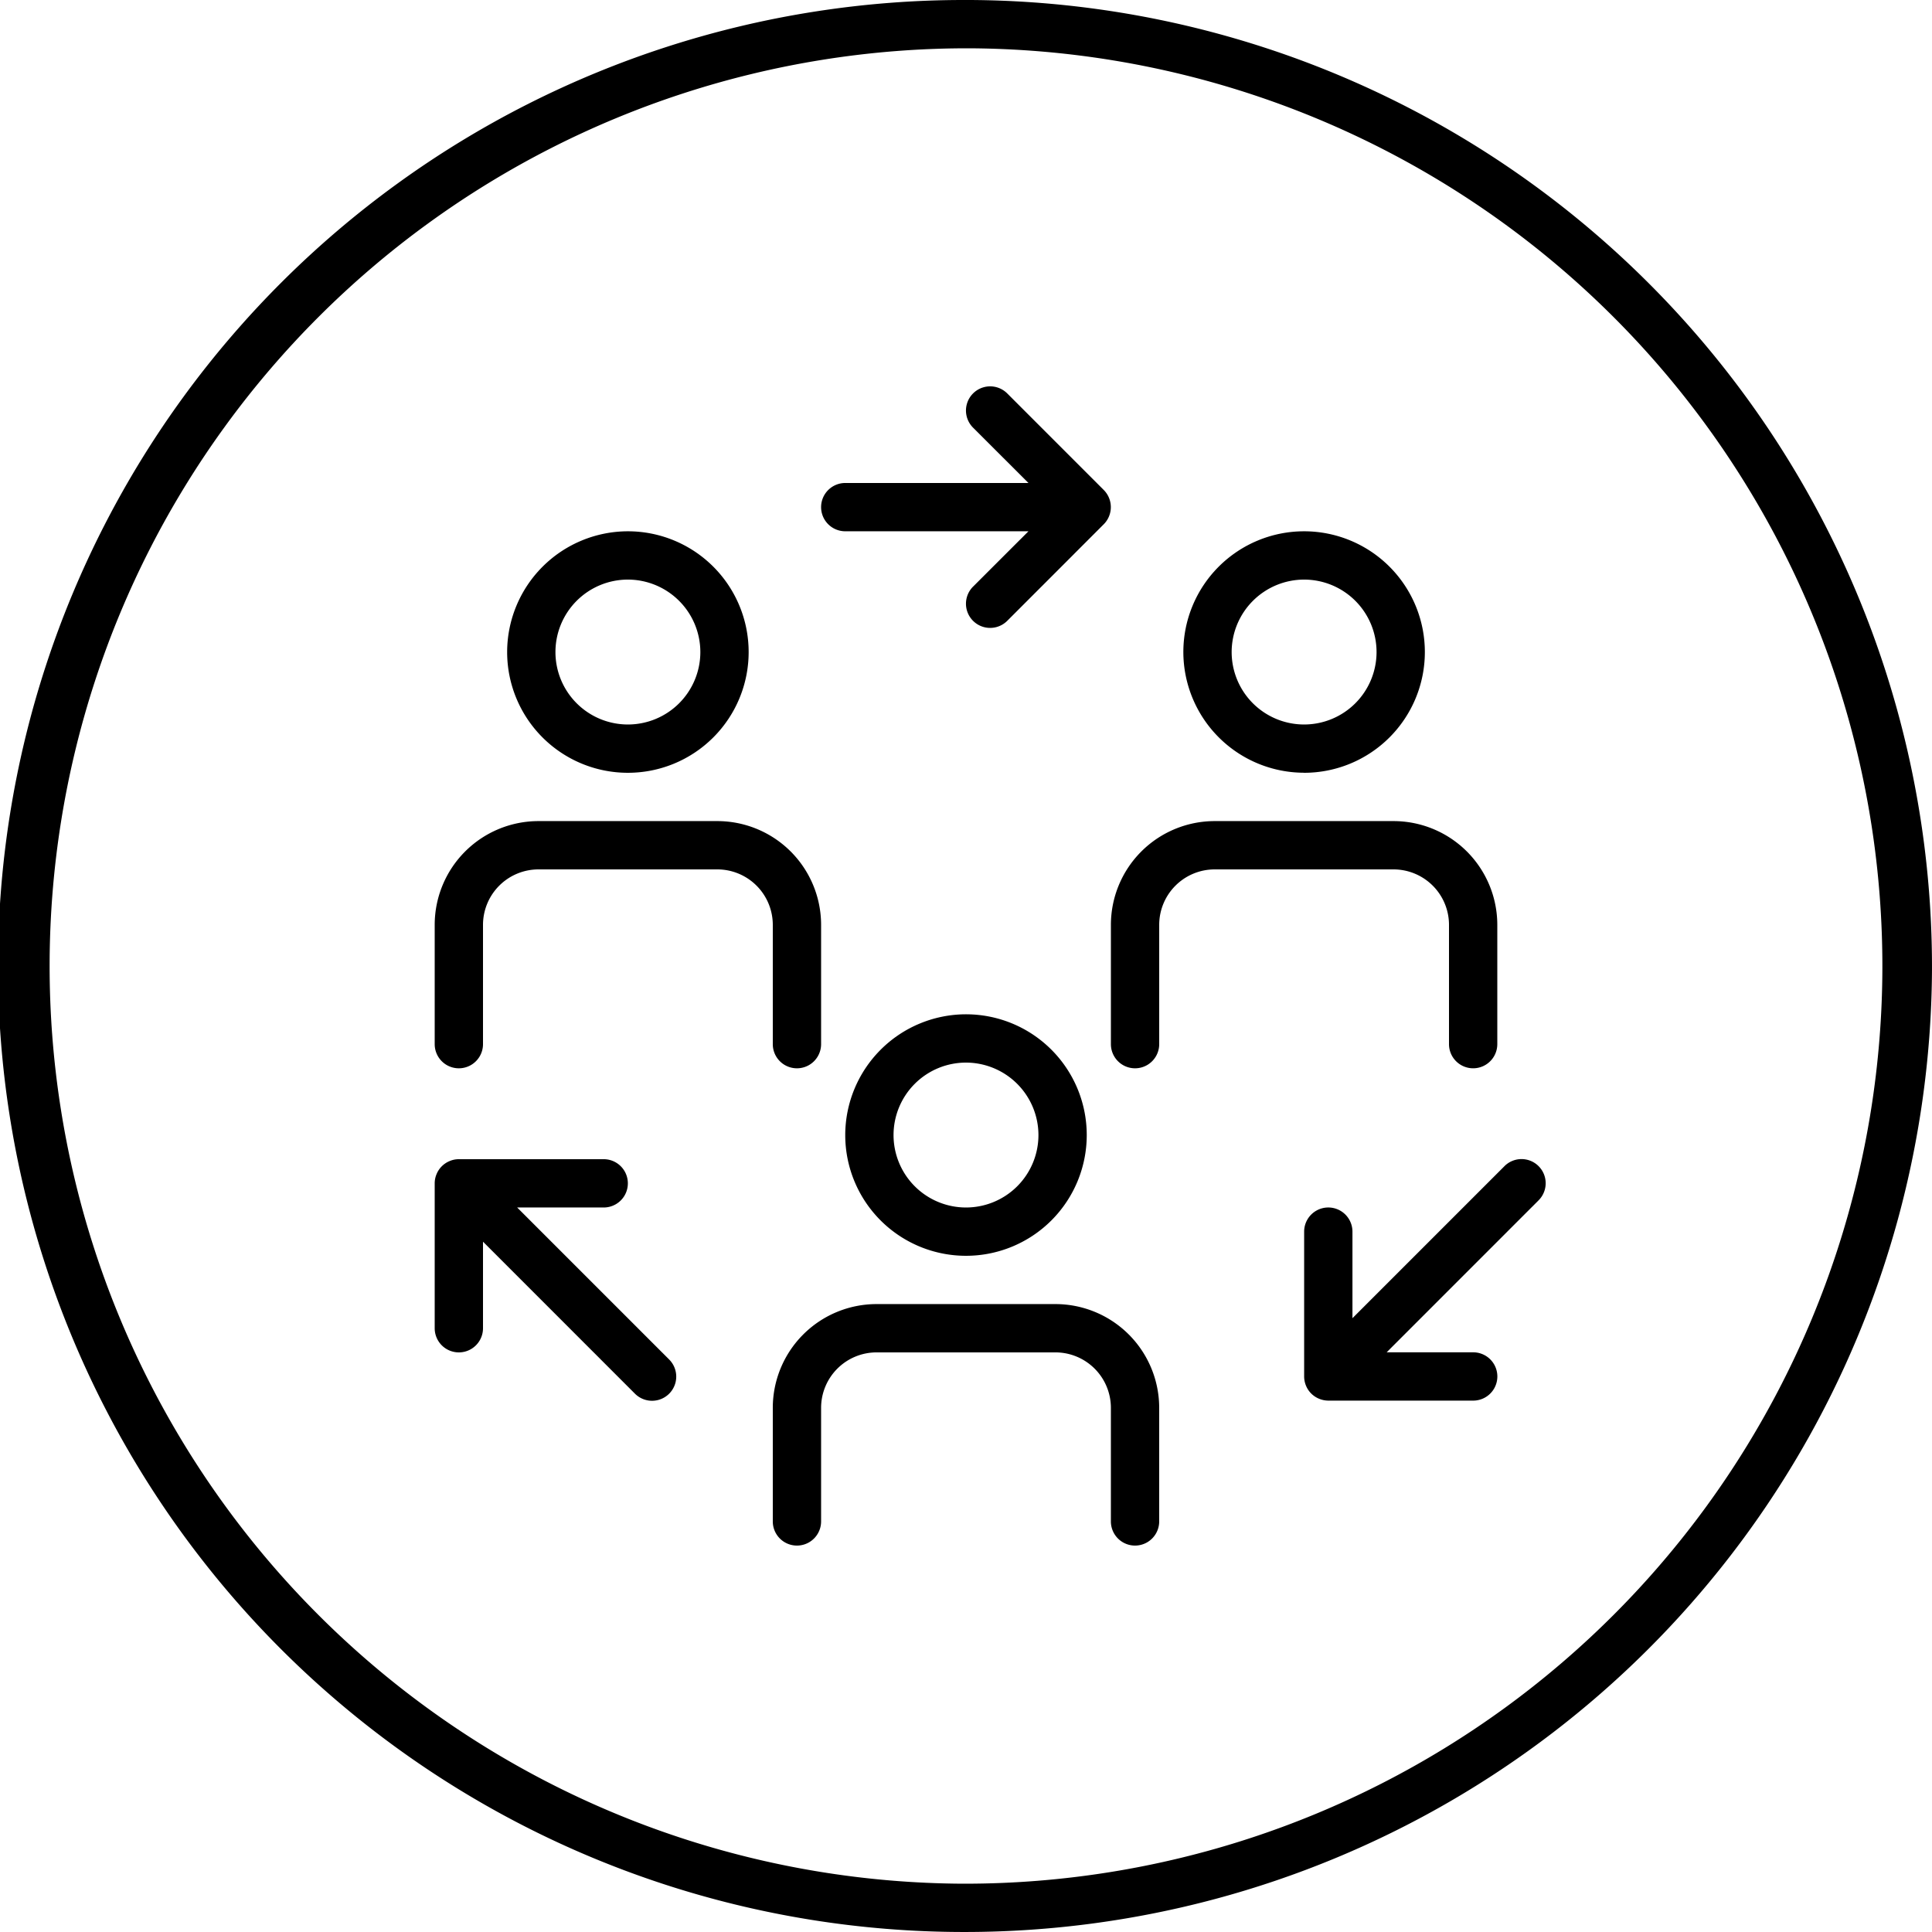
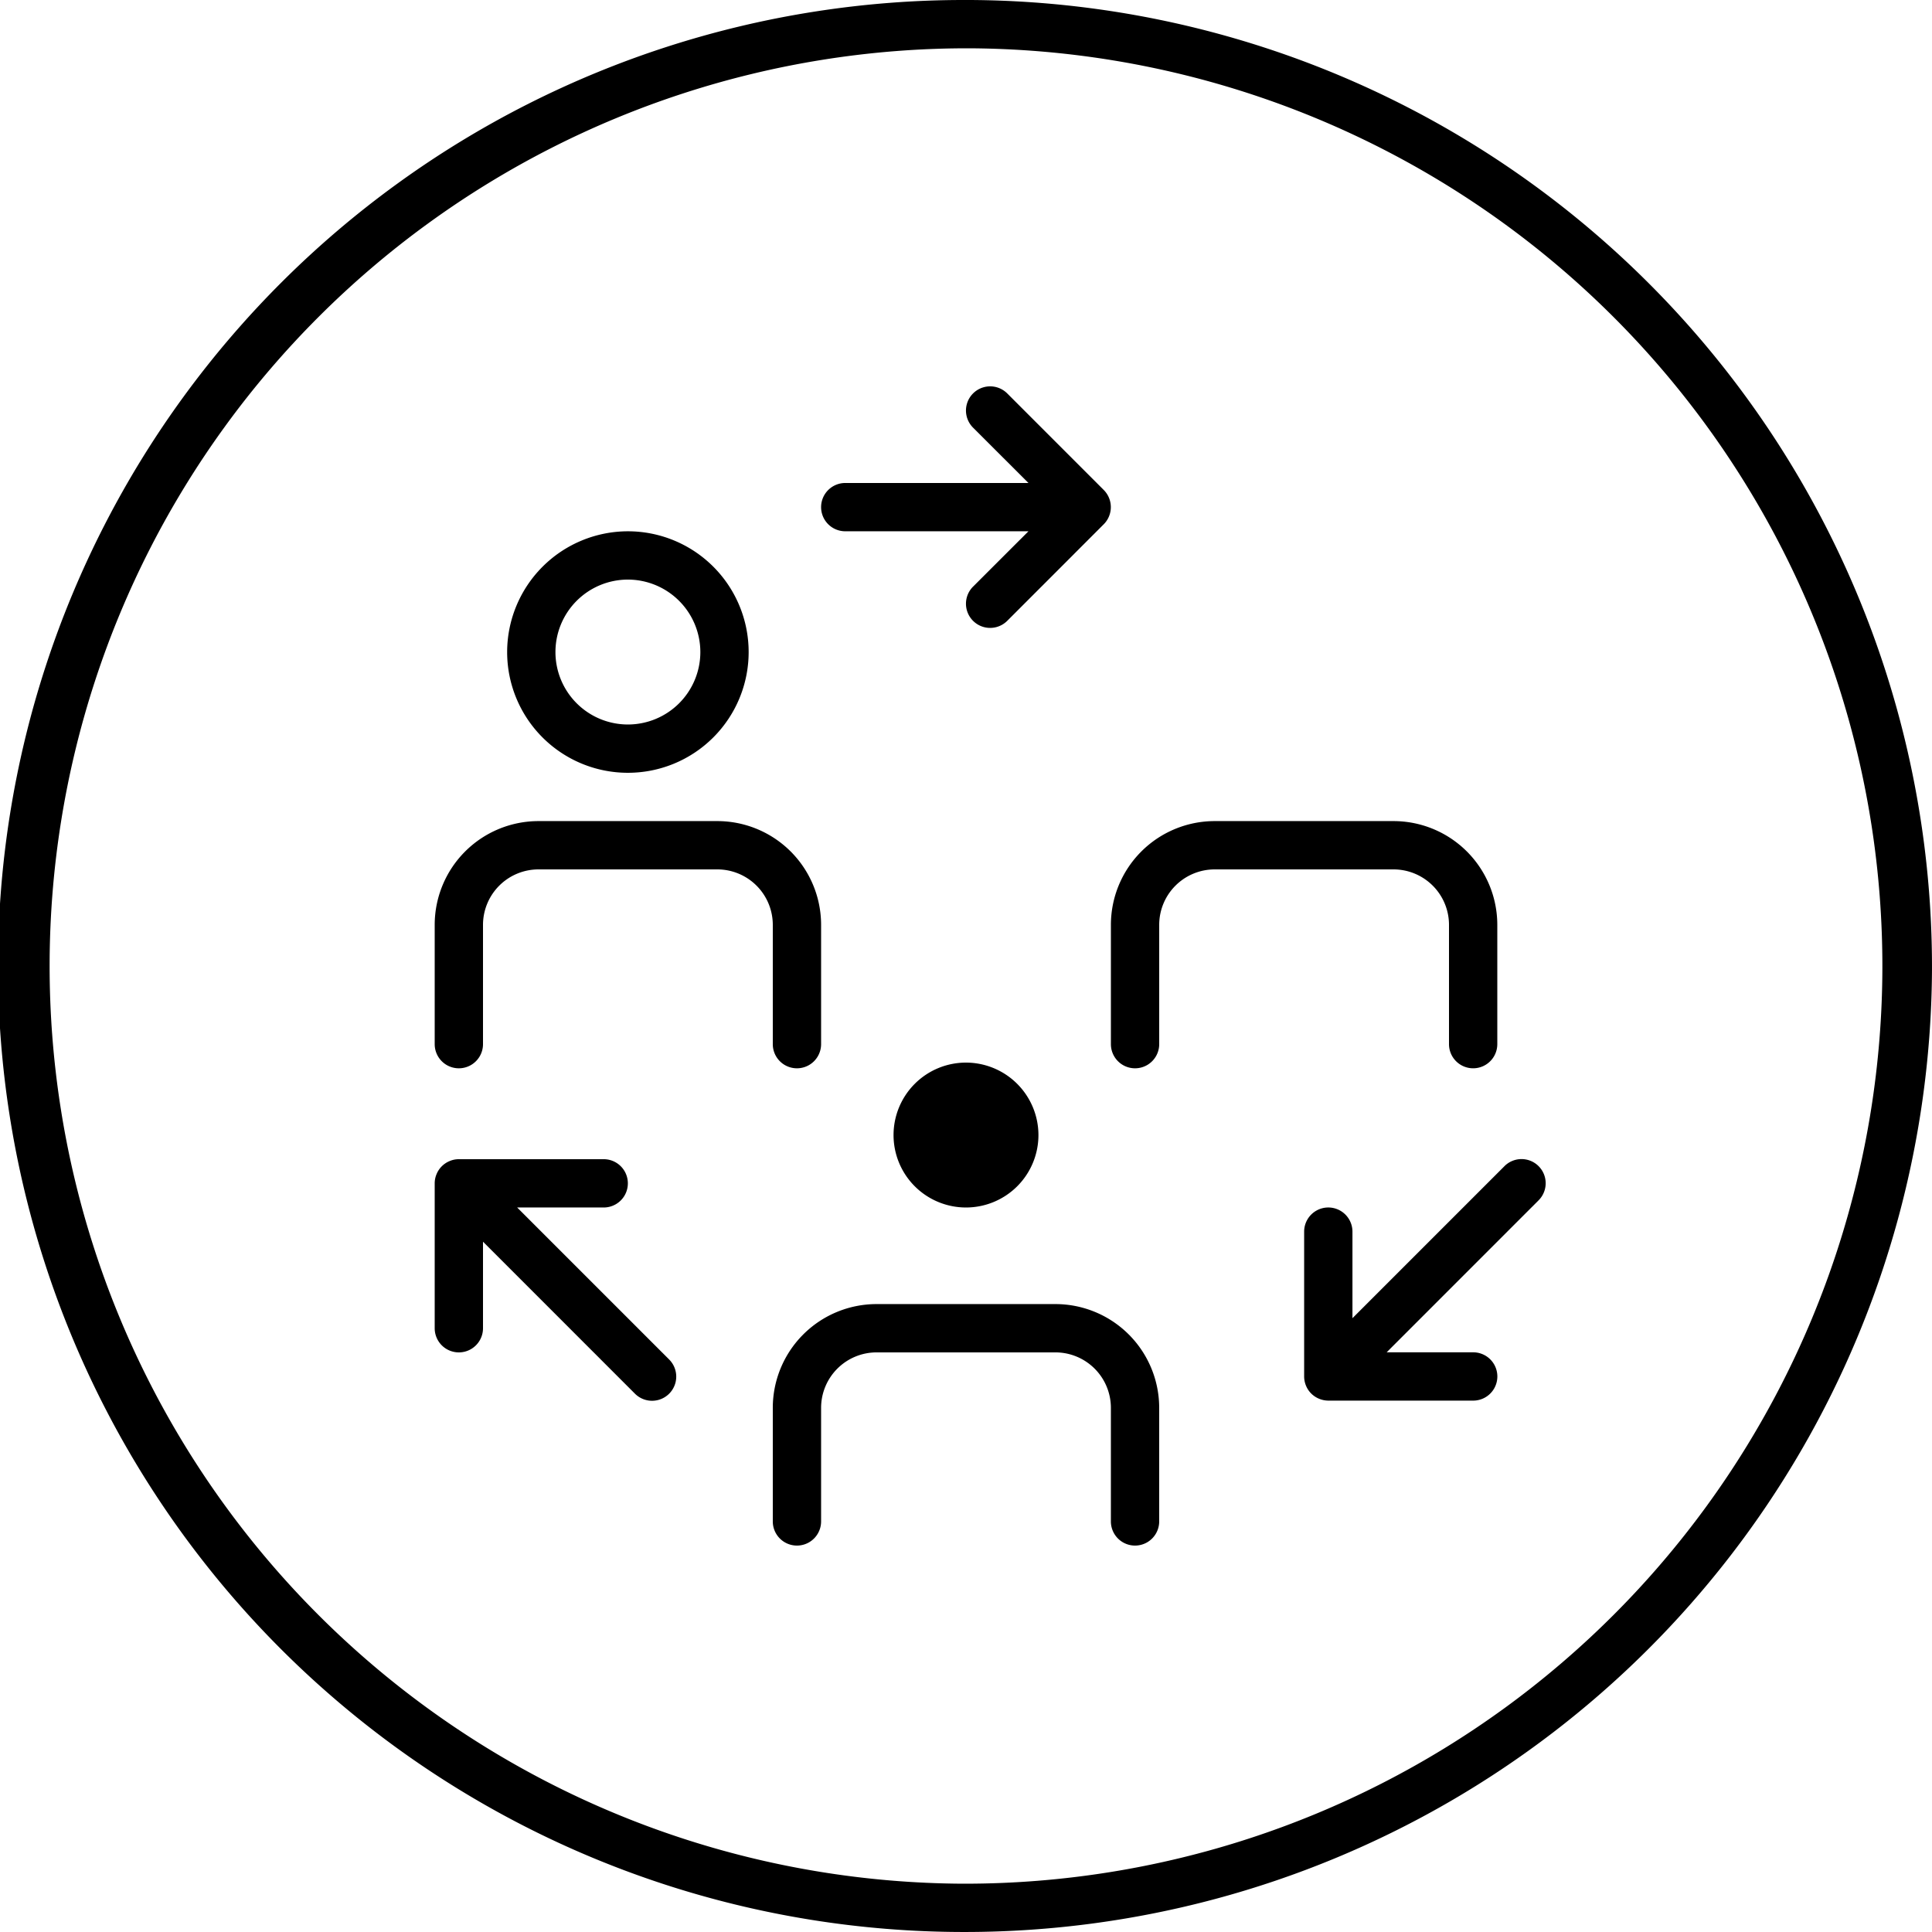
<svg xmlns="http://www.w3.org/2000/svg" id="Icon_build" data-name="Icon build" width="127.231" height="127.23" viewBox="0 0 127.231 127.23">
  <g id="Gruppe_7" data-name="Gruppe 7" transform="translate(0 0)">
    <path id="Pfad_21" data-name="Pfad 21" d="M55.619,119.23h-.264A63.615,63.615,0,0,1,55.612-8h.264A63.688,63.688,0,0,1,119.23,55.876h0A63.7,63.7,0,0,1,55.619,119.23ZM55.612-4.819a60.435,60.435,0,0,0-.245,120.869h.251A60.435,60.435,0,0,0,55.864-4.819ZM117.64,55.869h0Z" transform="translate(8 8)" />
  </g>
  <g id="Gruppe_8" data-name="Gruppe 8" transform="translate(28.627 25.445)">
    <path id="Pfad_22" data-name="Pfad 22" d="M15.223,10.955a4.771,4.771,0,1,1-4.771-4.774,4.777,4.777,0,0,1,4.771,4.774m-12.723,0A7.952,7.952,0,1,0,10.452,3,7.963,7.963,0,0,0,2.5,10.955" transform="translate(2.271 6.543)" fill-rule="evenodd" />
    <path id="Pfad_23" data-name="Pfad 23" d="M1,23.689a1.59,1.59,0,1,0,3.181,0v-7.86a3.654,3.654,0,0,1,3.648-3.648H19.617a3.654,3.654,0,0,1,3.648,3.648v7.86a1.59,1.59,0,1,0,3.181,0v-7.86A6.836,6.836,0,0,0,19.617,9H7.829A6.836,6.836,0,0,0,1,15.829v7.86Z" transform="translate(-1 19.628)" fill-rule="evenodd" />
-     <path id="Pfad_24" data-name="Pfad 24" d="M24.452,6.181a4.771,4.771,0,1,1-4.771,4.774,4.778,4.778,0,0,1,4.771-4.774m0,12.723A7.952,7.952,0,1,0,16.5,10.955,7.96,7.96,0,0,0,24.452,18.9" transform="translate(32.802 6.543)" fill-rule="evenodd" />
    <path id="Pfad_25" data-name="Pfad 25" d="M38.856,25.279a1.591,1.591,0,0,0,1.59-1.59v-7.86A6.836,6.836,0,0,0,33.617,9H21.829A6.836,6.836,0,0,0,15,15.829v7.86a1.59,1.59,0,1,0,3.181,0v-7.86a3.654,3.654,0,0,1,3.648-3.648H33.617a3.654,3.654,0,0,1,3.648,3.648v7.86a1.591,1.591,0,0,0,1.59,1.59" transform="translate(29.531 19.628)" fill-rule="evenodd" />
    <path id="Pfad_26" data-name="Pfad 26" d="M9,7.952a1.591,1.591,0,0,0,1.59,1.59H22.655l-3.648,3.645a1.592,1.592,0,0,0,2.252,2.252l6.358-6.362a1.6,1.6,0,0,0,0-2.252L21.259.465a1.592,1.592,0,0,0-2.252,2.252l3.648,3.645H10.59A1.591,1.591,0,0,0,9,7.952" transform="translate(16.446 0)" fill-rule="evenodd" />
    <path id="Pfad_27" data-name="Pfad 27" d="M32.188,16.465,22.182,26.472v-5.7a1.59,1.59,0,0,0-3.181,0v9.542a1.6,1.6,0,0,0,.121.6,1.57,1.57,0,0,0,.862.862,1.608,1.608,0,0,0,.608.124h9.542a1.59,1.59,0,0,0,0-3.181h-5.7l10.007-10.01a1.59,1.59,0,0,0-2.249-2.249" transform="translate(38.256 34.892)" fill-rule="evenodd" />
-     <path id="Pfad_28" data-name="Pfad 28" d="M22.223,20.955a4.771,4.771,0,1,1-4.771-4.774,4.777,4.777,0,0,1,4.771,4.774m-12.723,0A7.952,7.952,0,1,0,17.452,13,7.963,7.963,0,0,0,9.5,20.955" transform="translate(17.536 28.351)" fill-rule="evenodd" />
+     <path id="Pfad_28" data-name="Pfad 28" d="M22.223,20.955a4.771,4.771,0,1,1-4.771-4.774,4.777,4.777,0,0,1,4.771,4.774m-12.723,0" transform="translate(17.536 28.351)" fill-rule="evenodd" />
    <path id="Pfad_29" data-name="Pfad 29" d="M8,25.829v7.484a1.59,1.59,0,1,0,3.181,0V25.829a3.654,3.654,0,0,1,3.648-3.648H26.617a3.654,3.654,0,0,1,3.648,3.648v7.484a1.59,1.59,0,1,0,3.181,0V25.829A6.836,6.836,0,0,0,26.617,19H14.829A6.836,6.836,0,0,0,8,25.829" transform="translate(14.265 41.435)" fill-rule="evenodd" />
    <path id="Pfad_30" data-name="Pfad 30" d="M1,27.133a1.59,1.59,0,0,0,3.181,0v-5.7l10.007,10.01a1.592,1.592,0,0,0,2.252-2.252L6.43,19.181h5.7a1.59,1.59,0,1,0,0-3.181H2.59a1.549,1.549,0,0,0-.608.124,1.579,1.579,0,0,0-.859.859A1.549,1.549,0,0,0,1,17.59v9.542Z" transform="translate(-1 34.893)" fill-rule="evenodd" />
  </g>
</svg>